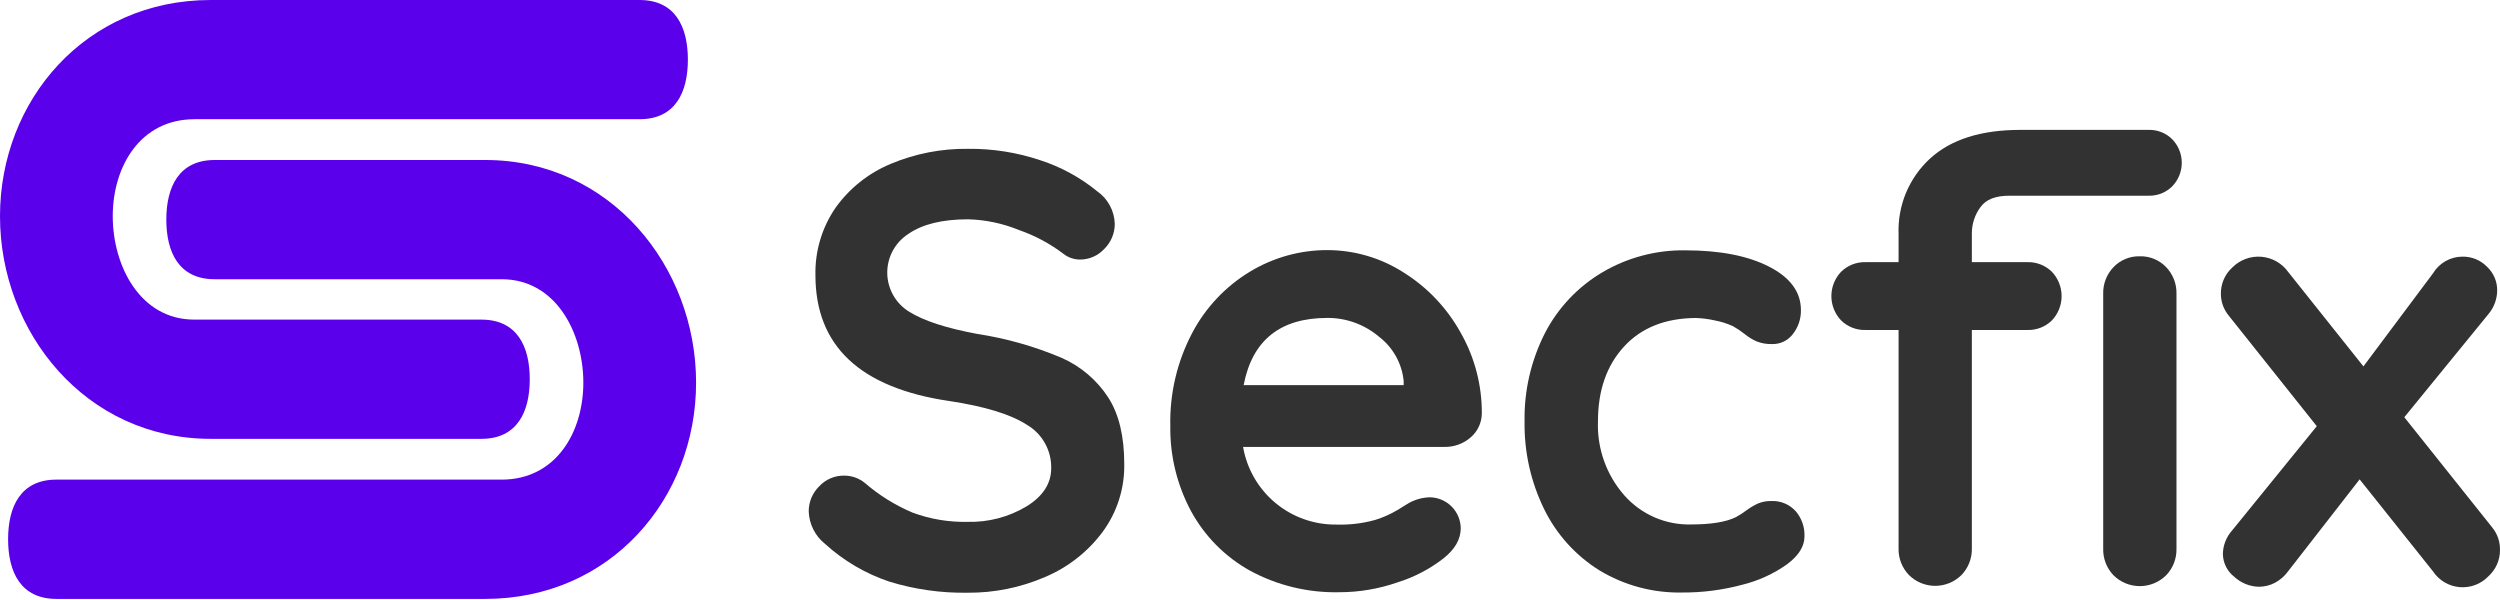
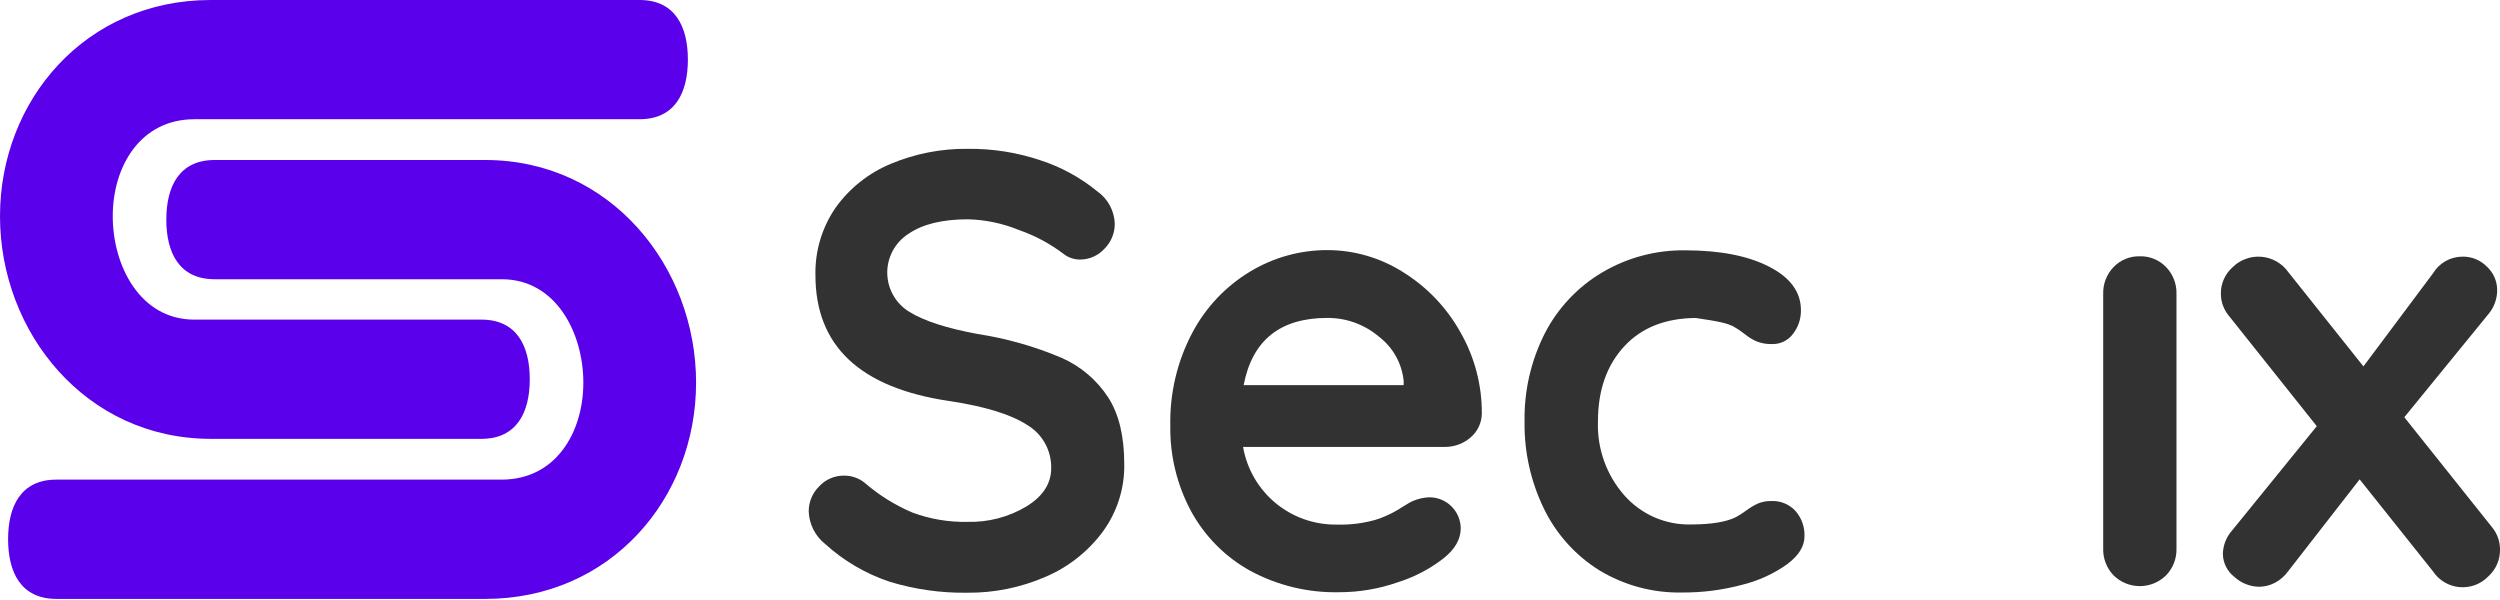
<svg xmlns="http://www.w3.org/2000/svg" width="1451" height="348" viewBox="0 0 1451 348" fill="none">
-   <path d="M1247.06 75.384H1172.6C1149.79 75.384 1132.32 80.94 1120.16 92.051C1114.16 97.582 1109.42 104.344 1106.27 111.875C1103.13 119.406 1101.64 127.528 1101.93 135.686V152.153H1082.76C1080.15 152.079 1077.54 152.535 1075.11 153.491C1072.67 154.448 1070.46 155.886 1068.59 157.719C1064.96 161.527 1062.93 166.589 1062.93 171.853C1062.93 177.117 1064.96 182.179 1068.59 185.986C1070.46 187.816 1072.68 189.249 1075.11 190.199C1077.55 191.15 1080.15 191.6 1082.76 191.52H1101.93V318.189C1101.84 321.055 1102.34 323.909 1103.37 326.582C1104.41 329.256 1105.97 331.695 1107.96 333.756C1112.01 337.775 1117.49 340.029 1123.19 340.029C1128.9 340.029 1134.38 337.775 1138.43 333.756C1140.42 331.695 1141.98 329.256 1143.02 326.582C1144.05 323.909 1144.54 321.055 1144.46 318.189V191.52H1176.73C1179.34 191.6 1181.94 191.15 1184.38 190.199C1186.81 189.249 1189.03 187.816 1190.9 185.986C1194.53 182.179 1196.56 177.117 1196.56 171.853C1196.56 166.589 1194.53 161.527 1190.9 157.719C1189.03 155.886 1186.81 154.448 1184.38 153.491C1181.95 152.535 1179.34 152.079 1176.73 152.153H1144.46V135.486C1144.44 130.007 1146.19 124.668 1149.43 120.252C1152.76 115.618 1158.36 113.585 1166.4 113.585H1247.06C1249.6 113.657 1252.12 113.212 1254.47 112.278C1256.83 111.344 1258.97 109.94 1260.76 108.152C1264.32 104.489 1266.3 99.587 1266.3 94.484C1266.3 89.382 1264.32 84.481 1260.76 80.818C1258.97 79.03 1256.83 77.626 1254.47 76.692C1252.12 75.757 1249.6 75.313 1247.06 75.384Z" fill="#323232" />
  <path d="M615.982 207.614C600.371 201.016 584.001 196.381 567.248 193.814C549.27 190.48 536.092 186.191 527.714 180.947C523.85 178.583 520.652 175.274 518.421 171.332C516.19 167.39 515.001 162.944 514.964 158.415C514.927 153.885 516.045 149.421 518.211 145.443C520.378 141.465 523.522 138.105 527.347 135.679C535.503 130.079 547.025 127.279 561.914 127.279C572.079 127.56 582.109 129.683 591.515 133.546C600.752 136.756 609.425 141.402 617.216 147.313C619.943 149.462 623.311 150.635 626.783 150.646C629.454 150.656 632.097 150.106 634.542 149.032C636.988 147.959 639.182 146.385 640.983 144.413C642.9 142.516 644.42 140.258 645.456 137.768C646.492 135.279 647.022 132.608 647.016 129.912C646.905 126.165 645.915 122.496 644.126 119.202C642.336 115.907 639.798 113.079 636.716 110.945C626.988 102.995 615.864 96.925 603.915 93.045C590.387 88.487 576.189 86.234 561.914 86.378C546.459 86.168 531.128 89.153 516.88 95.145C504.087 100.472 493.037 109.27 484.98 120.545C477.053 132.056 472.959 145.774 473.279 159.746C473.279 200.769 499.158 225.103 550.914 232.748C571.493 235.837 586.504 240.426 595.949 246.515C600.348 249.073 603.982 252.762 606.473 257.2C608.964 261.637 610.222 266.661 610.116 271.748C610.116 280.637 605.338 288.027 595.782 293.916C585.454 300.097 573.579 303.207 561.548 302.882C550.671 303.121 539.847 301.3 529.647 297.516C519.584 293.261 510.248 287.458 501.98 280.315C498.591 277.53 494.333 276.021 489.946 276.049C487.219 276.009 484.514 276.547 482.009 277.627C479.504 278.707 477.256 280.305 475.413 282.315C473.492 284.202 471.969 286.454 470.933 288.939C469.897 291.423 469.368 294.09 469.379 296.782C469.499 300.449 470.417 304.046 472.07 307.322C473.722 310.597 476.068 313.473 478.946 315.749C489.711 325.527 502.391 332.962 516.18 337.583C530.872 342.091 546.182 344.262 561.548 344.017C577.032 344.144 592.371 341.033 606.582 334.883C619.817 329.303 631.324 320.293 639.916 308.783C648.351 297.35 652.78 283.454 652.516 269.248C652.516 253.248 649.438 240.426 643.283 230.781C636.65 220.55 627.157 212.493 615.982 207.614Z" fill="#323232" />
  <path d="M1446.53 306.19L1395.46 242.155L1444.4 182.154C1447.66 178.236 1449.42 173.285 1449.36 168.187C1449.34 165.684 1448.8 163.212 1447.79 160.921C1446.79 158.629 1445.32 156.565 1443.5 154.853C1441.64 152.937 1439.41 151.425 1436.95 150.409C1434.48 149.394 1431.83 148.899 1429.16 148.953C1425.73 148.969 1422.37 149.866 1419.38 151.559C1416.4 153.252 1413.9 155.683 1412.13 158.62L1371.73 212.654L1328.1 157.887C1326.3 155.364 1323.97 153.264 1321.28 151.733C1318.58 150.202 1315.59 149.278 1312.5 149.024C1309.41 148.77 1306.3 149.193 1303.4 150.263C1300.49 151.333 1297.85 153.025 1295.66 155.22C1293.54 157.138 1291.85 159.485 1290.7 162.105C1289.55 164.725 1288.97 167.559 1289 170.42C1288.98 175.12 1290.62 179.676 1293.63 183.287L1344.66 247.355L1295.5 307.89C1292.15 311.639 1290.25 316.464 1290.16 321.49C1290.19 324.072 1290.81 326.612 1291.97 328.921C1293.12 331.231 1294.78 333.249 1296.83 334.824C1300.71 338.389 1305.76 340.426 1311.03 340.557C1314.3 340.552 1317.53 339.751 1320.43 338.224C1323.44 336.607 1326.03 334.327 1328.03 331.557L1369.53 278.222L1412.06 331.557C1413.78 334.155 1416.06 336.333 1418.73 337.928C1421.41 339.523 1424.41 340.494 1427.51 340.77C1430.61 341.045 1433.73 340.618 1436.64 339.519C1439.56 338.42 1442.19 336.679 1444.33 334.424C1446.46 332.477 1448.16 330.102 1449.31 327.453C1450.46 324.805 1451.03 321.943 1451 319.057C1451.06 314.377 1449.48 309.824 1446.53 306.19Z" fill="#323232" />
-   <path d="M1028.12 290.793C1025.45 290.729 1022.8 291.217 1020.32 292.226C1017.89 293.366 1015.58 294.751 1013.42 296.36C1011.56 297.752 1009.6 299.011 1007.56 300.127C1001.89 302.949 993.266 304.371 981.688 304.393C974.34 304.606 967.035 303.196 960.294 300.263C953.552 297.331 947.541 292.948 942.687 287.426C932.331 275.601 926.883 260.267 927.454 244.559C927.454 226.647 932.476 212.203 942.521 201.225C952.565 190.247 966.454 184.691 984.188 184.558C987.947 184.681 991.686 185.161 995.355 185.991C998.968 186.666 1002.48 187.786 1005.82 189.324C1008.16 190.632 1010.39 192.126 1012.49 193.791C1014.6 195.513 1016.91 196.958 1019.39 198.091C1022.32 199.263 1025.47 199.808 1028.62 199.691C1030.95 199.746 1033.27 199.238 1035.36 198.211C1037.45 197.184 1039.27 195.668 1040.66 193.791C1043.72 189.864 1045.34 185.004 1045.26 180.024C1045.26 169.513 1039.11 161.102 1026.82 154.79C1014.53 148.479 998.344 145.312 978.255 145.29C961.323 145.026 944.646 149.432 930.054 158.024C915.854 166.405 904.302 178.616 896.72 193.258C888.598 209.203 884.522 226.901 884.853 244.792C884.607 262.325 888.49 279.671 896.186 295.427C903.327 310.075 914.452 322.414 928.287 331.027C942.758 339.776 959.415 344.238 976.321 343.894C988.047 343.962 999.728 342.46 1011.06 339.427C1020.49 337.135 1029.41 333.062 1037.32 327.427C1043.99 322.427 1047.32 317.06 1047.32 311.327C1047.53 305.964 1045.7 300.721 1042.19 296.66C1040.42 294.709 1038.24 293.172 1035.81 292.158C1033.38 291.144 1030.75 290.678 1028.12 290.793Z" fill="#323232" />
+   <path d="M1028.12 290.793C1025.45 290.729 1022.8 291.217 1020.32 292.226C1017.89 293.366 1015.58 294.751 1013.42 296.36C1011.56 297.752 1009.6 299.011 1007.56 300.127C1001.89 302.949 993.266 304.371 981.688 304.393C974.34 304.606 967.035 303.196 960.294 300.263C953.552 297.331 947.541 292.948 942.687 287.426C932.331 275.601 926.883 260.267 927.454 244.559C927.454 226.647 932.476 212.203 942.521 201.225C952.565 190.247 966.454 184.691 984.188 184.558C998.968 186.666 1002.48 187.786 1005.82 189.324C1008.16 190.632 1010.39 192.126 1012.49 193.791C1014.6 195.513 1016.91 196.958 1019.39 198.091C1022.32 199.263 1025.47 199.808 1028.62 199.691C1030.95 199.746 1033.27 199.238 1035.36 198.211C1037.45 197.184 1039.27 195.668 1040.66 193.791C1043.72 189.864 1045.34 185.004 1045.26 180.024C1045.26 169.513 1039.11 161.102 1026.82 154.79C1014.53 148.479 998.344 145.312 978.255 145.29C961.323 145.026 944.646 149.432 930.054 158.024C915.854 166.405 904.302 178.616 896.72 193.258C888.598 209.203 884.522 226.901 884.853 244.792C884.607 262.325 888.49 279.671 896.186 295.427C903.327 310.075 914.452 322.414 928.287 331.027C942.758 339.776 959.415 344.238 976.321 343.894C988.047 343.962 999.728 342.46 1011.06 339.427C1020.49 337.135 1029.41 333.062 1037.32 327.427C1043.99 322.427 1047.32 317.06 1047.32 311.327C1047.53 305.964 1045.7 300.721 1042.19 296.66C1040.42 294.709 1038.24 293.172 1035.81 292.158C1033.38 291.144 1030.75 290.678 1028.12 290.793Z" fill="#323232" />
  <path d="M814.517 158.058C801.333 149.645 786.022 145.17 770.383 145.157C754.645 145.135 739.2 149.411 725.715 157.524C711.443 166.093 699.789 178.405 692.015 193.125C683.232 209.758 678.838 228.355 679.248 247.16C678.985 264.44 683.138 281.501 691.315 296.727C699.215 311.236 711.076 323.201 725.516 331.228C741.453 339.851 759.367 344.16 777.483 343.728C788.947 343.713 800.327 341.775 811.15 337.995C820.805 334.99 829.838 330.27 837.818 324.061C844.484 318.794 847.818 312.95 847.818 306.527C847.74 301.776 845.806 297.243 842.43 293.898C839.054 290.553 834.503 288.661 829.751 288.627C825.521 288.765 821.385 289.907 817.684 291.96C816.517 292.66 814.35 294.027 811.017 296.061C806.938 298.481 802.585 300.406 798.05 301.794C790.674 303.831 783.03 304.73 775.383 304.461C762.516 304.553 750.033 300.073 740.161 291.819C730.29 283.565 723.67 272.074 721.482 259.393H838.485C843.937 259.466 849.231 257.559 853.385 254.026C855.437 252.316 857.095 250.183 858.246 247.772C859.396 245.361 860.013 242.73 860.052 240.059C860.152 223.493 855.862 207.195 847.618 192.825C839.708 178.619 828.318 166.656 814.517 158.058ZM814.684 223.526H721.816C726.793 197.525 742.982 184.525 770.383 184.525C781.265 184.455 791.817 188.26 800.15 195.259C804.215 198.323 807.604 202.193 810.104 206.626C812.605 211.06 814.164 215.962 814.684 221.026V223.526Z" fill="#323232" />
  <path d="M1241.96 148.752C1239.12 148.671 1236.3 149.188 1233.67 150.267C1231.04 151.346 1228.66 152.965 1226.7 155.019C1224.71 157.086 1223.16 159.527 1222.13 162.2C1221.1 164.872 1220.61 167.723 1220.7 170.586V318.356C1220.61 321.219 1221.1 324.069 1222.13 326.742C1223.16 329.414 1224.71 331.855 1226.7 333.923C1230.76 337.935 1236.24 340.185 1241.95 340.185C1247.66 340.185 1253.14 337.935 1257.2 333.923C1259.19 331.861 1260.75 329.422 1261.79 326.749C1262.82 324.075 1263.31 321.222 1263.23 318.356V170.586C1263.31 167.72 1262.82 164.866 1261.79 162.193C1260.75 159.519 1259.19 157.08 1257.2 155.019C1255.24 152.968 1252.87 151.35 1250.24 150.271C1247.62 149.191 1244.8 148.674 1241.96 148.752Z" fill="#323232" />
  <path d="M122.336 254.705H279.406C300.073 254.705 307.473 239.205 307.473 220.104C307.473 201.004 300.073 185.504 279.406 185.504H112.735C81.401 185.504 65.435 154.403 65.435 125.502C65.435 96.602 81.401 69.268 112.735 69.201H371.174C391.875 69.201 399.242 53.701 399.242 34.601C399.242 15.5 391.875 0 371.174 0H122.336C49.601 0 0 58.268 0 125.502C0 192.737 49.601 254.705 122.336 254.705Z" fill="#5A00EB" />
  <path d="M281.638 92.867H124.602C103.935 92.867 96.534 108.368 96.534 127.468C96.534 146.569 103.935 162.069 124.602 162.069H291.272C322.606 162.069 338.573 193.17 338.573 222.07C338.573 250.971 322.606 278.305 291.272 278.371H32.733C12.066 278.371 4.699 293.872 4.699 312.972C4.699 332.072 12.066 347.606 32.733 347.606H281.638C354.406 347.606 404.007 289.338 404.007 222.07C404.007 154.802 354.406 92.867 281.638 92.867Z" fill="#5A00EB" />
</svg>